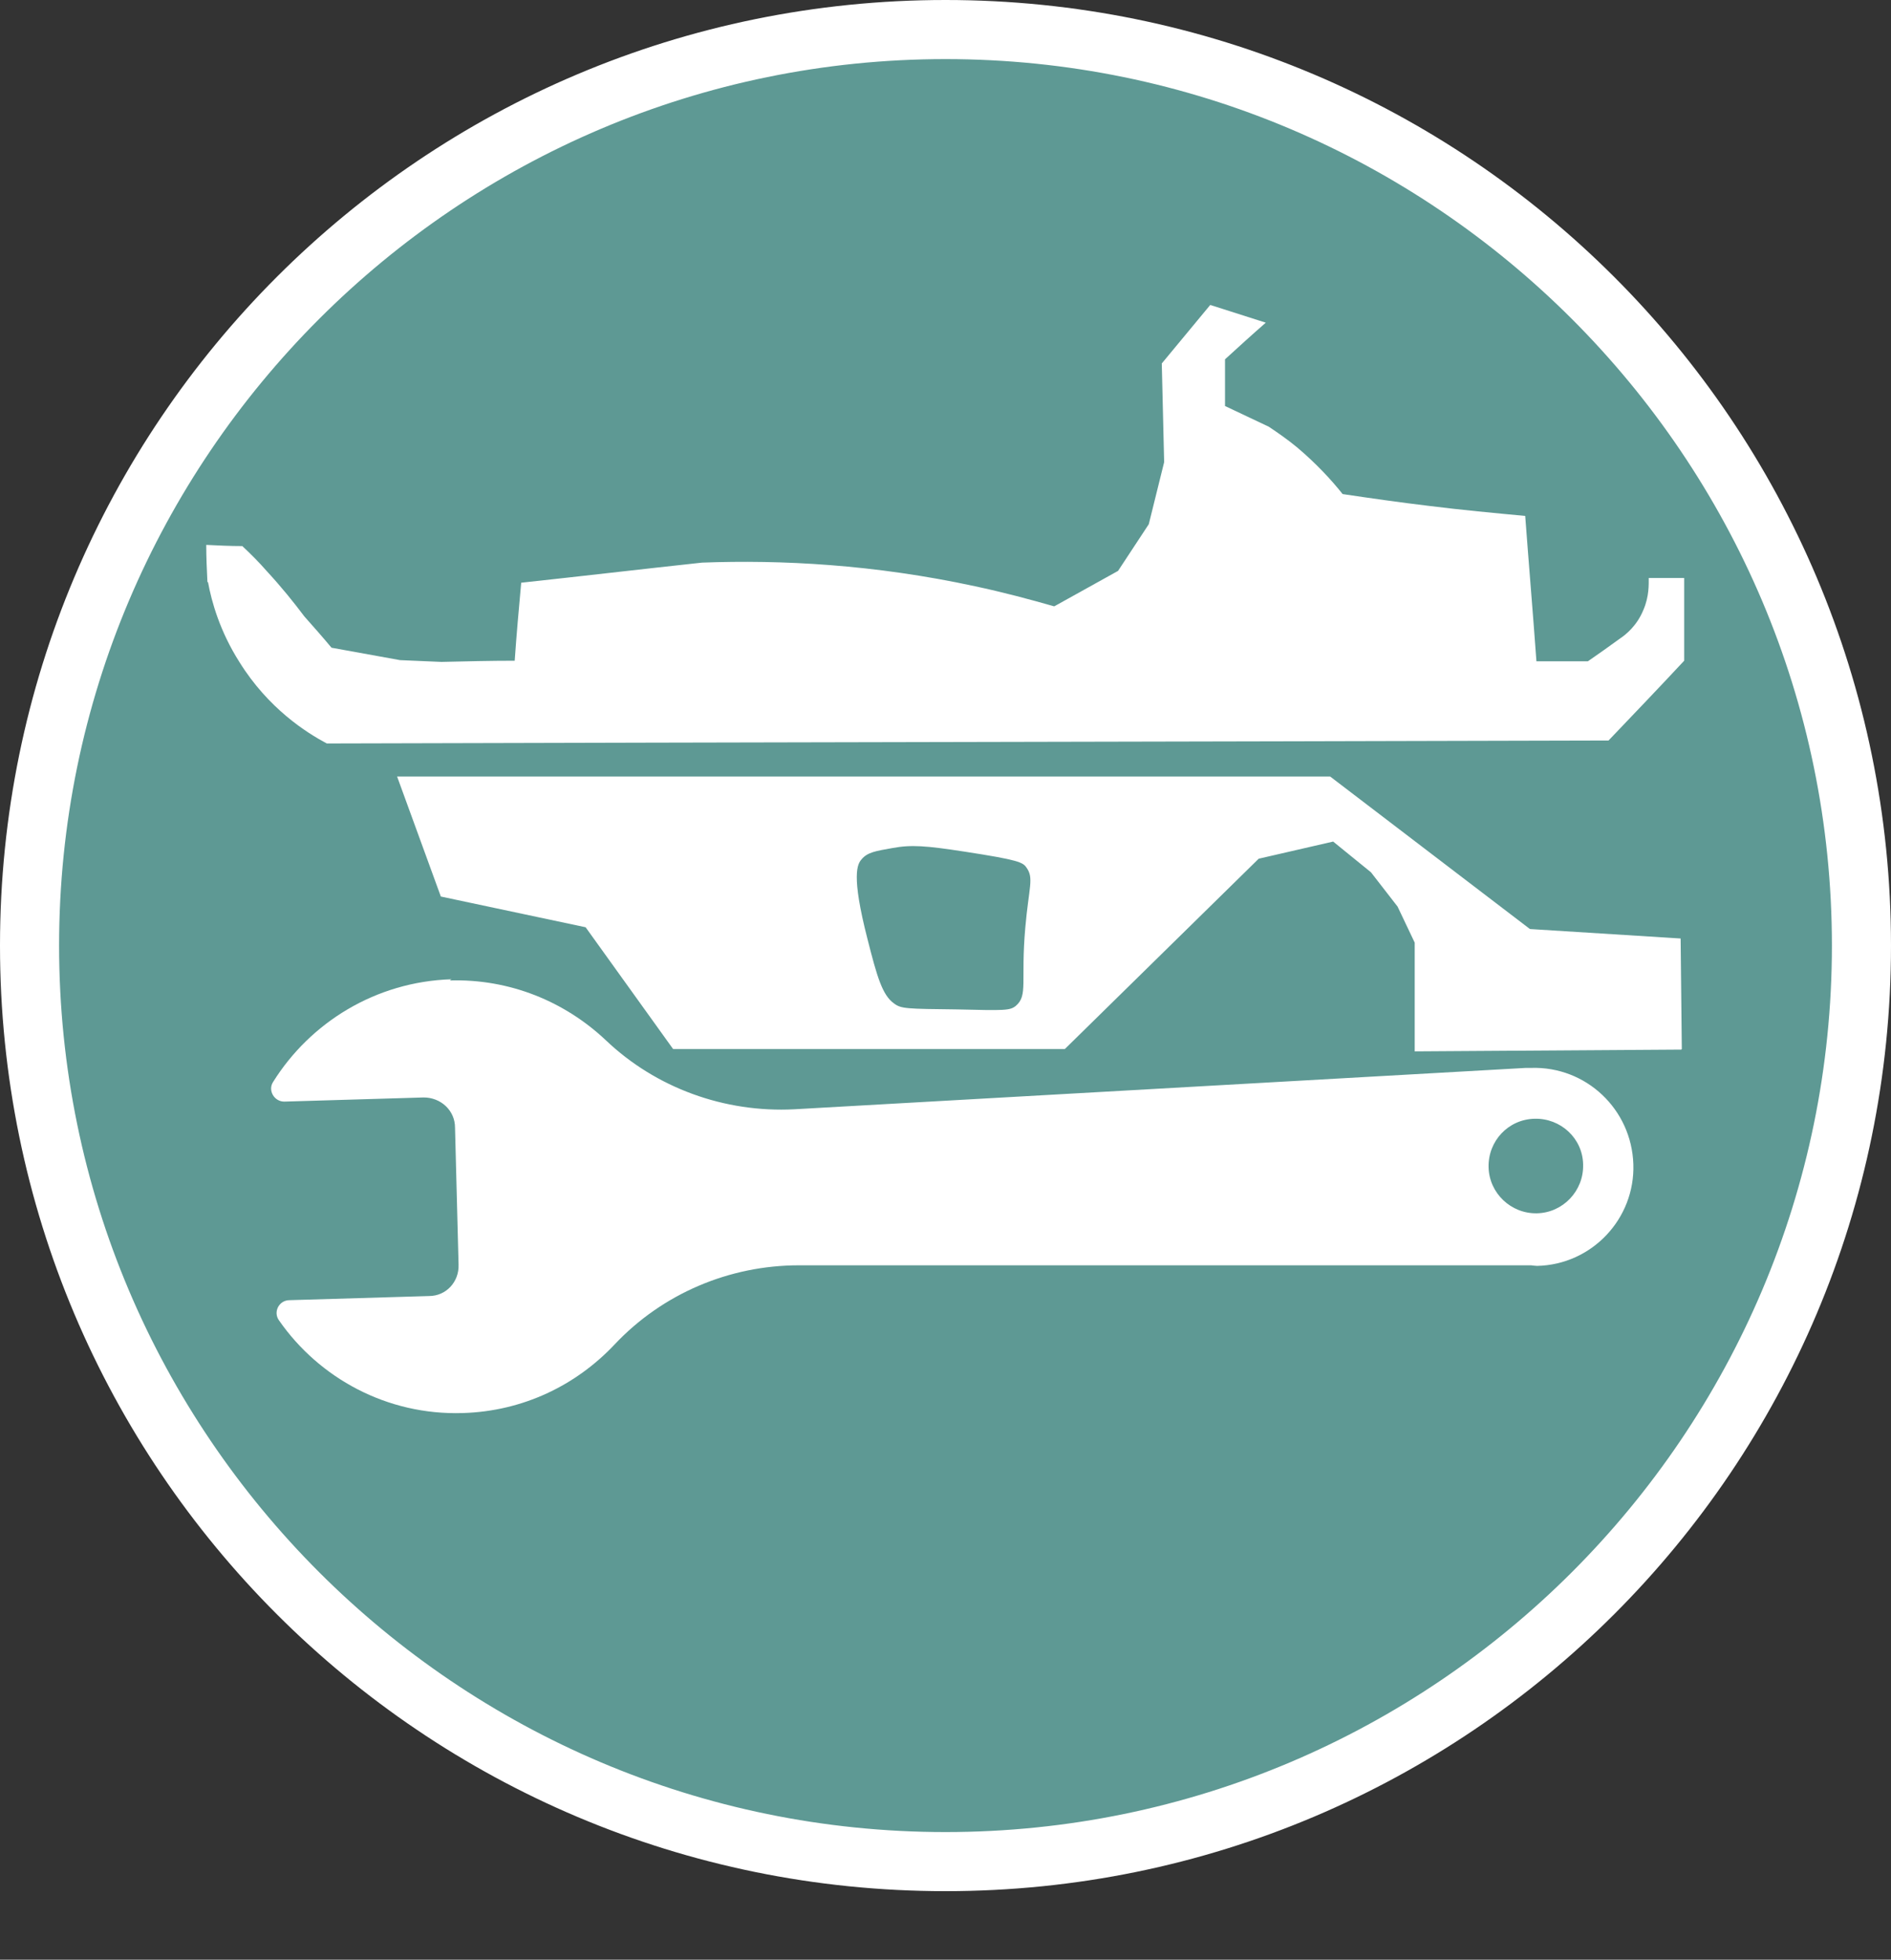
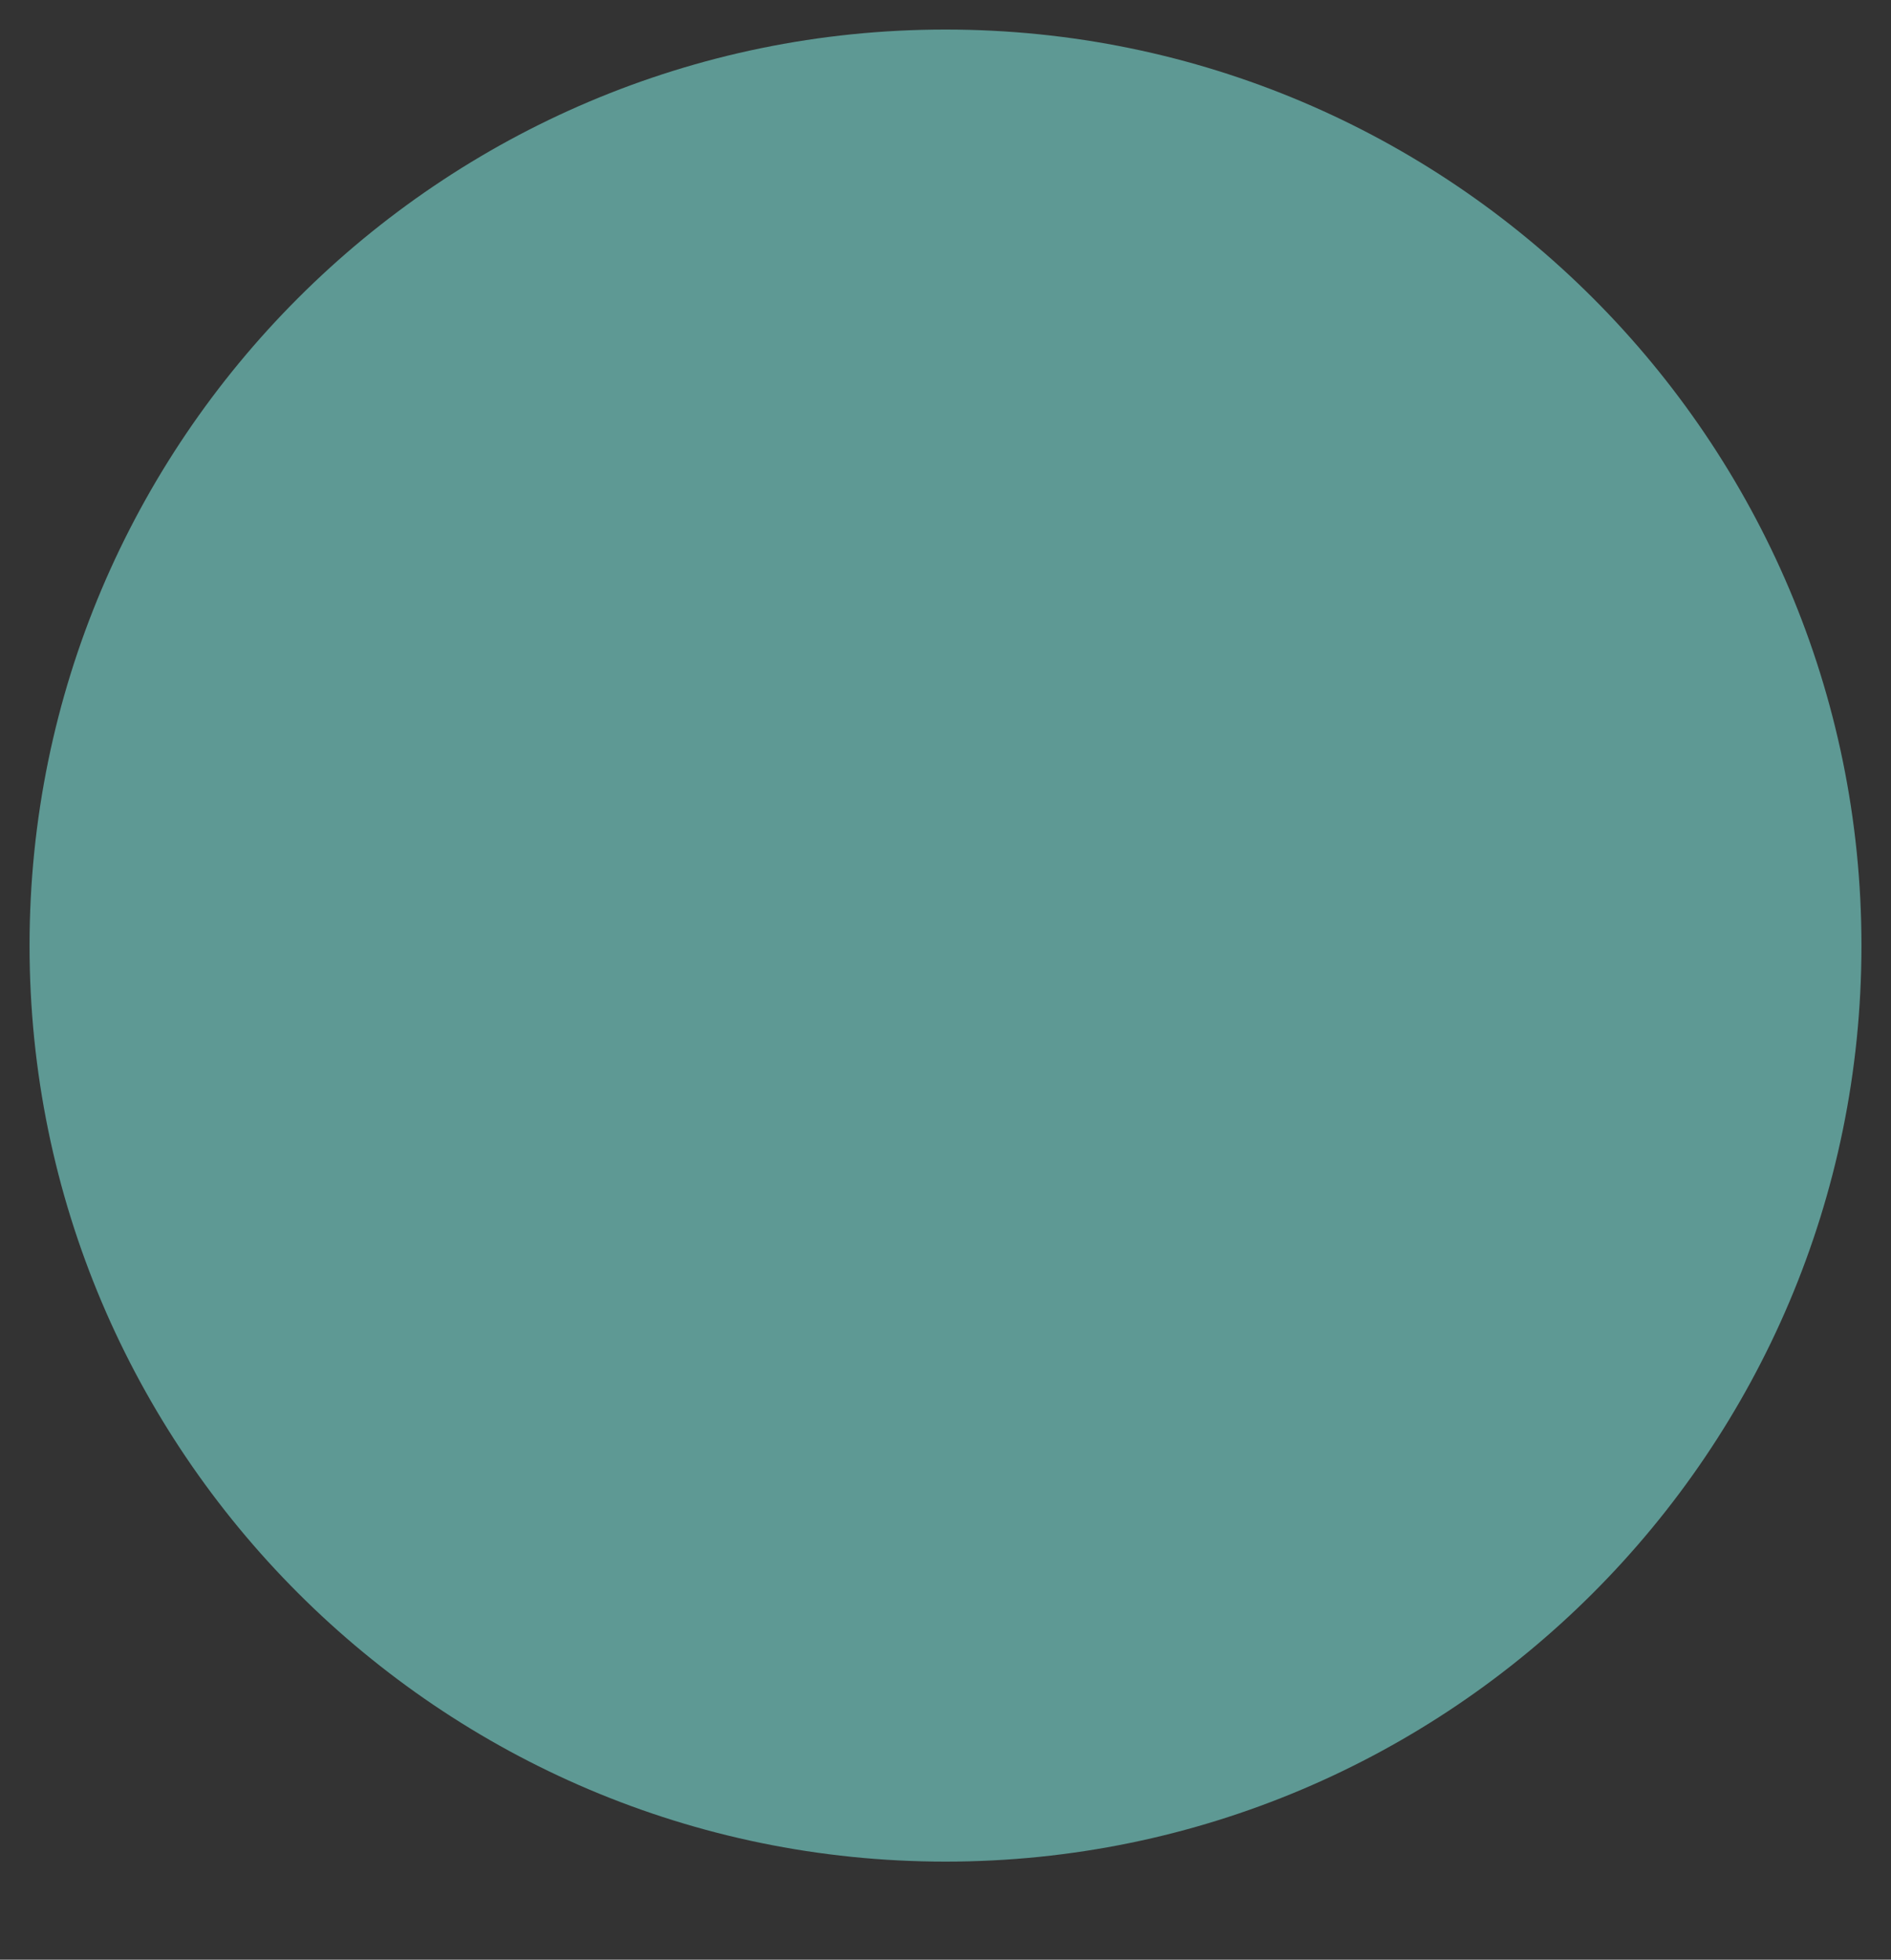
<svg xmlns="http://www.w3.org/2000/svg" id="Warstwa_1" viewBox="0 0 32 33.16">
  <rect x="0" y="0" width="32" height="33.16" fill="#333333" stroke="none" />
  <defs>
    <clipPath id="clippath">
-       <rect x="4.26" y="16" width="24" height="8" style="fill: none;" />
-     </clipPath>
+       </clipPath>
    <clipPath id="clippath-1">
      <rect x="6.17" y="10.74" width="18.58" height="18.58" transform="translate(-9.71 17.49) rotate(-46.58)" style="fill: none;" />
    </clipPath>
    <clipPath id="clippath-2">
      <rect x="6.17" y="10.74" width="18.58" height="18.58" transform="translate(-9.71 17.49) rotate(-46.58)" style="fill: none;" />
    </clipPath>
  </defs>
  <g>
    <path d="M16,31.5C7.45,31.5.5,24.55.5,16S7.45.5,16,.5s15.5,6.95,15.5,15.5-6.95,15.5-15.5,15.5Z" style="fill: #5e9994;" />
-     <path d="M16,1c8.27,0,15,6.73,15,15s-6.73,15-15,15S1,24.27,1,16,7.73,1,16,1M16,0C7.16,0,0,7.16,0,16s7.16,16,16,16,16-7.16,16-16S24.84,0,16,0h0Z" style="fill: #fff;" />
  </g>
  <g style="clip-path: url(#clippath);">
    <g style="clip-path: url(#clippath-1);">
      <g style="clip-path: url(#clippath-2);">
-         <path d="M26.79,19.71c.01.44-.34.81-.78.82-.44.01-.81-.34-.82-.78s.33-.81.78-.82c.44-.01.81.33.82.77ZM7.64,16.57c-1.28.04-2.39.73-3.02,1.74-.09.14.02.33.19.33l2.36-.07c.29,0,.53.22.53.51l.03,1.16.03,1.16c.01.29-.21.53-.5.53l-2.36.07c-.18,0-.28.2-.18.34.68.98,1.83,1.61,3.11,1.57,1.02-.03,1.92-.47,2.57-1.16.81-.86,1.94-1.34,3.12-1.34h12.39s.07.01.1.01c.93-.02,1.66-.8,1.63-1.72-.03-.93-.8-1.66-1.73-1.63-.03,0-.06,0-.09,0l-12.38.7c-1.18.06-2.34-.36-3.19-1.17-.69-.65-1.62-1.04-2.64-1.01" style="fill: #fff;" />
-       </g>
+         </g>
    </g>
  </g>
  <g>
-     <path d="M3.52,9.85c.06.33.2.83.53,1.35.49.79,1.14,1.2,1.48,1.38,7.23-.02,14.46-.03,21.69-.05.43-.45.86-.9,1.28-1.35v-1.4h-.6c0,.1.01.31-.09.54-.11.27-.3.42-.39.48-.18.13-.36.26-.55.39h-.87c-.06-.83-.13-1.65-.19-2.46-.53-.05-1.07-.1-1.63-.17-.5-.06-.99-.13-1.46-.2-.19-.24-.45-.52-.77-.79-.17-.14-.33-.25-.48-.35-.25-.12-.49-.23-.74-.35v-.79c.23-.21.46-.42.69-.62l-.94-.3-.82.99.04,1.67-.26,1.05-.52.79c-.36.2-.72.4-1.08.6-.42-.12-.87-.24-1.34-.34-1.71-.37-3.28-.45-4.62-.4-1.02.11-2.04.23-3.06.34-.04.44-.08.88-.11,1.32-.41,0-.83.01-1.24.02-.23-.01-.47-.02-.7-.03-.39-.07-.77-.14-1.16-.21-.15-.18-.3-.35-.46-.53-.18-.24-.39-.5-.63-.76-.14-.16-.28-.3-.42-.43-.2,0-.41-.01-.61-.02,0,.21.01.42.02.63Z" style="fill: #fff;" />
-     <path d="M28.46,17.75l-.02-1.87-2.55-.16-3.38-2.58H6.72l.74,2.03,2.45.52,1.48,2.06h6.63l3.28-3.22,1.26-.29.64.52.45.58.29.61v1.84c1.5-.01,3.01-.02,4.51-.03ZM15.13,16.98c-.2-.14-.29-.46-.45-1.09-.28-1.09-.17-1.27-.1-1.35.1-.12.24-.14.52-.19.32-.06.57-.04,1.22.06.91.14.99.18,1.05.27.13.18.04.33-.02,1.02-.08.91.05,1.14-.16,1.32-.1.08-.18.08-1,.06-.85-.01-.94-.01-1.06-.1Z" style="fill: #fff;" />
-   </g>
+     </g>
</svg>